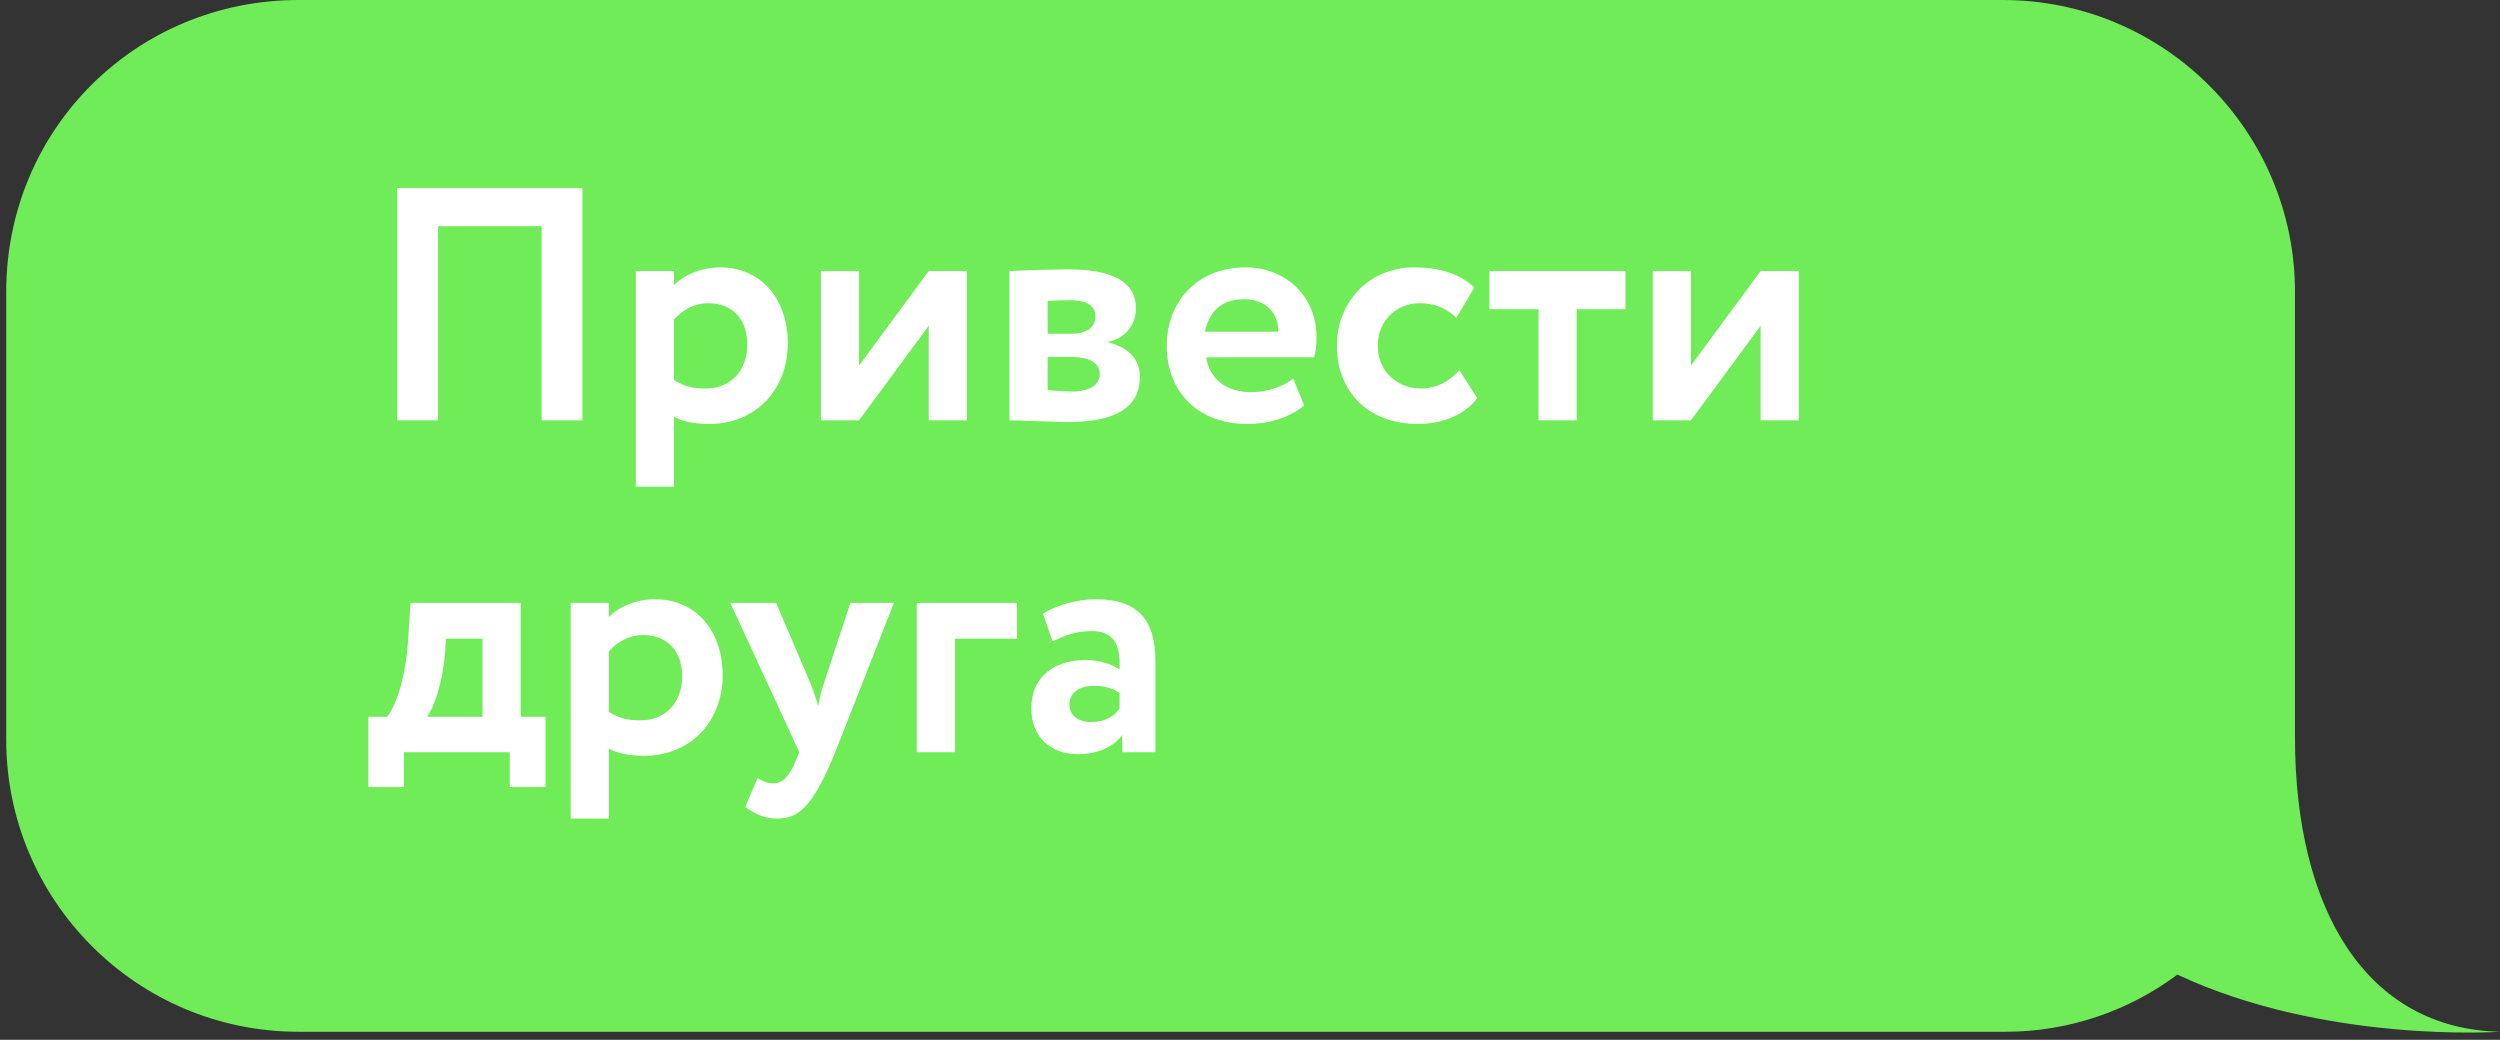
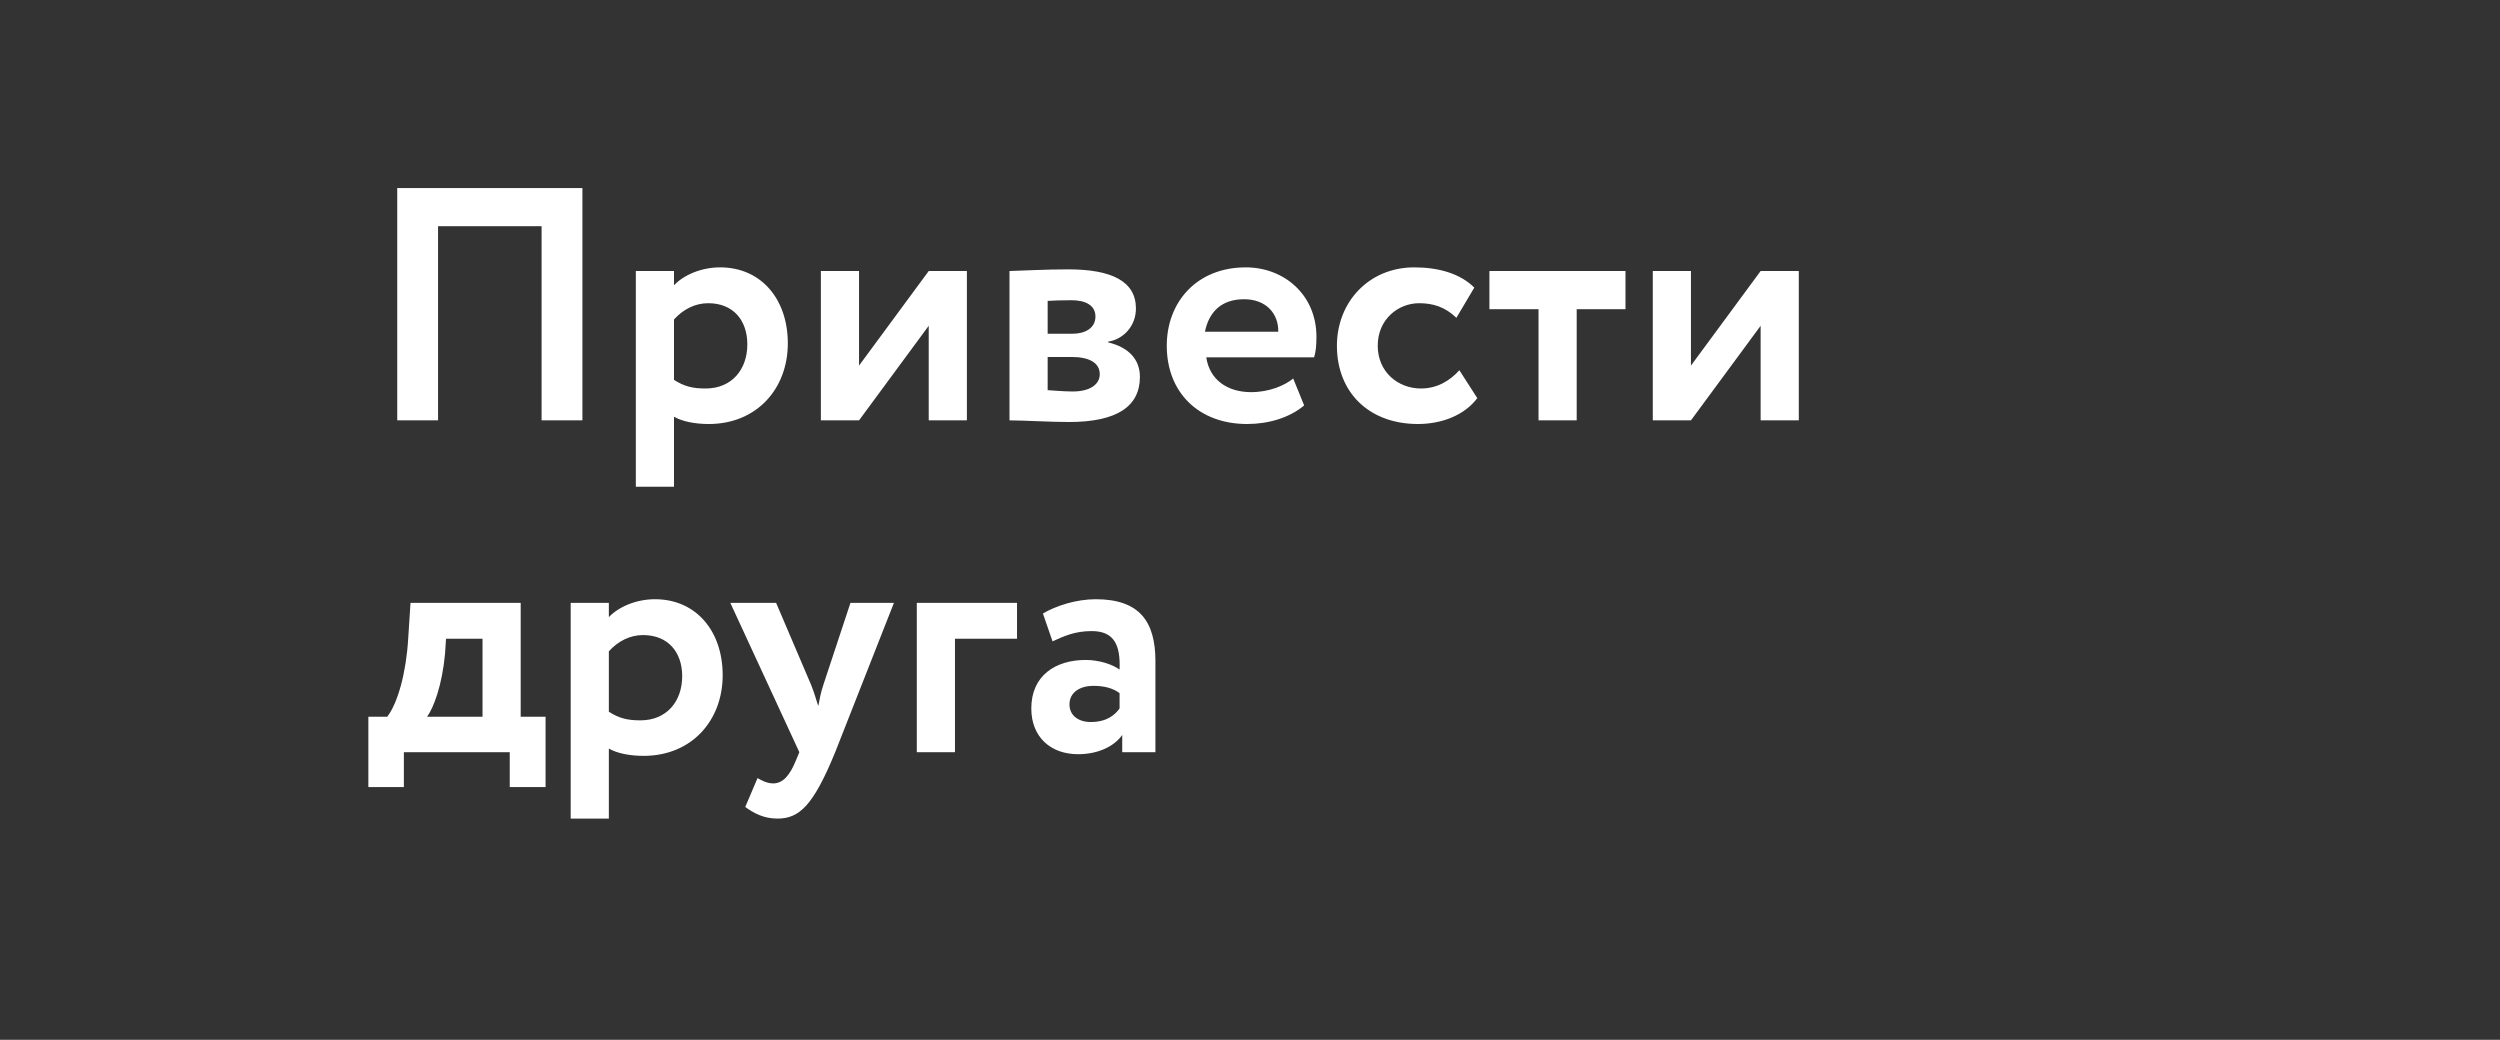
<svg xmlns="http://www.w3.org/2000/svg" width="226" height="94" viewBox="0 0 226 94" fill="none">
  <rect x="0" y="0" width="226" height="94" fill="#333333" stroke="none" />
-   <path d="M207.466 66.623V26.377C207.466 11.965 195.746 0 181.029 0H27C12.282 0 0.563 11.693 0.563 26.377V66.895C0.563 81.307 12.282 93.272 27 93.272H181.301C187.025 93.272 192.476 91.368 196.836 88.105C210.191 94.36 225.999 93.272 225.999 93.272C214.007 93 207.466 82.395 207.466 66.623Z" fill="#70EC58" />
  <path d="M48.96 38H52.65V17H35.91V38H39.6V20.45H48.96V38ZM57.479 44H60.929V37.67C61.709 38.12 62.879 38.33 64.079 38.33C68.399 38.33 71.219 35.15 71.219 31.04C71.219 27.05 68.819 24.17 65.099 24.17C63.359 24.17 61.769 24.89 60.929 25.79V24.5H57.479V44ZM64.019 27.41C66.299 27.41 67.559 28.97 67.559 31.13C67.559 33.38 66.179 35.12 63.779 35.12C62.639 35.12 61.859 34.94 60.929 34.34V28.88C61.769 27.95 62.849 27.41 64.019 27.41ZM77.657 38L83.957 29.45V38H87.407V24.5H83.957L77.657 33.05V24.5H74.207V38H77.657ZM91.258 38C92.488 38 94.948 38.15 96.628 38.15C100.978 38.15 103.048 36.74 103.048 34.07C103.048 32.51 102.058 31.4 100.168 30.95V30.89C101.518 30.68 102.688 29.51 102.688 27.89C102.688 25.43 100.498 24.35 96.568 24.35C94.468 24.35 92.428 24.47 91.258 24.5V38ZM96.868 32.27C98.488 32.27 99.418 32.81 99.418 33.83C99.418 34.76 98.518 35.39 96.988 35.39C96.148 35.39 95.218 35.3 94.708 35.27V32.27H96.868ZM96.868 27.14C98.158 27.14 99.028 27.62 99.028 28.61C99.028 29.66 98.098 30.17 96.958 30.17H94.708V27.2C95.068 27.17 96.058 27.14 96.868 27.14ZM116.906 34.22C116.126 34.85 114.746 35.45 113.096 35.45C110.966 35.45 109.346 34.34 109.046 32.3H118.796C118.946 31.79 119.006 31.28 119.006 30.44C119.006 26.66 116.096 24.17 112.616 24.17C108.176 24.17 105.476 27.32 105.476 31.25C105.476 35.51 108.386 38.33 112.736 38.33C114.626 38.33 116.546 37.79 117.896 36.65L116.906 34.22ZM112.466 27.05C114.446 27.05 115.586 28.34 115.556 29.99H108.926C109.286 28.22 110.396 27.05 112.466 27.05ZM131.927 33.47C131.057 34.43 129.917 35.12 128.447 35.12C126.407 35.12 124.547 33.65 124.547 31.25C124.547 28.88 126.377 27.41 128.297 27.41C129.527 27.41 130.637 27.74 131.657 28.73L133.277 26C132.017 24.74 130.067 24.17 127.847 24.17C123.737 24.17 120.857 27.32 120.857 31.25C120.857 35.51 123.797 38.33 128.177 38.33C130.367 38.33 132.407 37.52 133.547 35.99L131.927 33.47ZM134.643 27.95H139.083V38H142.533V27.95H146.943V24.5H134.643V27.95ZM152.862 38L159.162 29.45V38H162.612V24.5H159.162L152.862 33.05V24.5H149.412V38H152.862ZM33.3 71.15H36.51V68H46.08V71.15H49.32V64.79H47.07V54.5H37.11L36.9 57.74C36.72 60.8 35.97 63.53 35.01 64.79H33.3V71.15ZM40.23 59.12L40.32 57.74H43.62V64.79H38.61C39.21 63.95 39.96 61.97 40.23 59.12ZM51.59 74H55.04V67.67C55.82 68.12 56.99 68.33 58.19 68.33C62.51 68.33 65.33 65.15 65.33 61.04C65.33 57.05 62.93 54.17 59.21 54.17C57.47 54.17 55.88 54.89 55.04 55.79V54.5H51.59V74ZM58.13 57.41C60.41 57.41 61.67 58.97 61.67 61.13C61.67 63.38 60.29 65.12 57.89 65.12C56.75 65.12 55.97 64.94 55.04 64.34V58.88C55.88 57.95 56.96 57.41 58.13 57.41ZM80.811 54.5H76.881L74.451 61.85C74.211 62.54 74.091 63.2 73.971 63.83C73.761 63.17 73.581 62.54 73.311 61.88L70.161 54.5H66.021L72.261 68L71.961 68.72C71.391 70.13 70.761 70.82 69.891 70.82C69.351 70.82 68.841 70.55 68.481 70.34L67.371 72.95C68.151 73.52 69.051 74 70.281 74C72.261 74 73.521 72.83 75.501 68L80.811 54.5ZM82.879 68H86.329V57.74H91.939V54.5H82.879V68ZM95.15 57.98C96.14 57.53 97.13 57.05 98.69 57.05C100.7 57.05 101.3 58.28 101.21 60.53C100.55 60.05 99.35 59.66 98.15 59.66C95.42 59.66 93.23 61.07 93.23 64.04C93.23 66.65 95 68.18 97.46 68.18C99.29 68.18 100.73 67.46 101.45 66.44V68H104.45V59.78C104.45 56.21 103.04 54.17 99.05 54.17C97.28 54.17 95.45 54.77 94.28 55.46L95.15 57.98ZM98.6 65.27C97.52 65.27 96.68 64.7 96.68 63.68C96.68 62.54 97.7 62 98.84 62C99.83 62 100.61 62.21 101.21 62.66V64.04C100.79 64.64 100.04 65.27 98.6 65.27Z" fill="white" />
</svg>